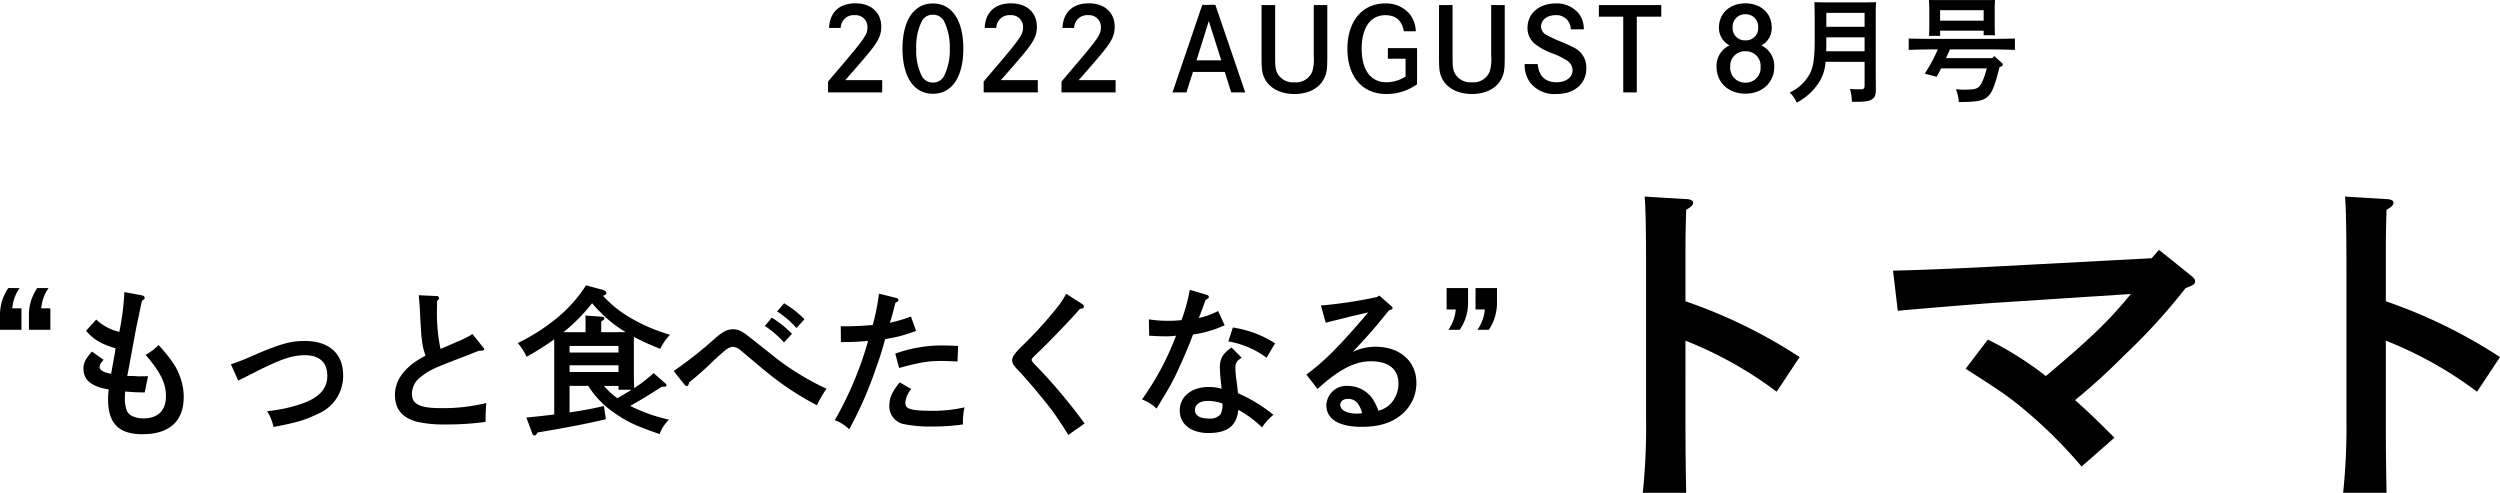
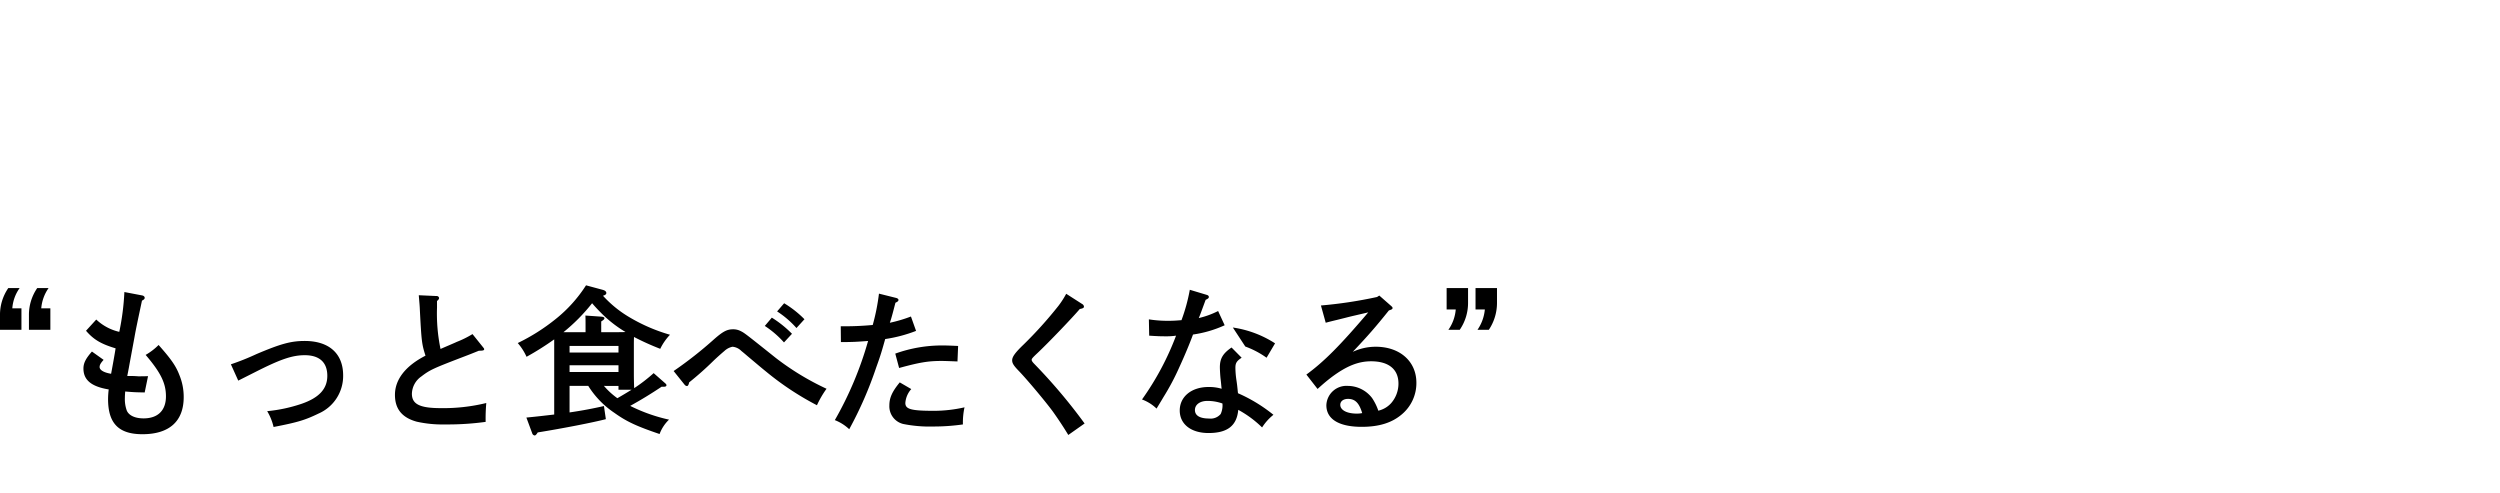
<svg xmlns="http://www.w3.org/2000/svg" width="500.313" height="98.618" viewBox="0 0 500.313 98.618">
  <g id="グループ_6170" data-name="グループ 6170" transform="translate(17321.191 -16201.589)">
-     <path id="パス_3611" data-name="パス 3611" d="M28.064-22.784a8.222,8.222,0,0,1,1.472-4.064H27.264A9.434,9.434,0,0,0,25.6-21.376v2.88h4.288v-4.288Zm-5.792,0a7.925,7.925,0,0,1,1.472-4.064H21.472a9.434,9.434,0,0,0-1.664,5.472v2.88H24.1v-4.288ZM44.7-26.048A49.476,49.476,0,0,1,43.68-18.08a9.942,9.942,0,0,1-4.608-2.464L37.024-18.3c1.536,1.792,3.04,2.656,5.92,3.52-.16,1.056-.672,3.9-.9,5.088-1.408-.224-2.3-.736-2.3-1.344,0-.416.192-.768.8-1.44l-2.336-1.664c-1.216,1.376-1.7,2.3-1.7,3.392,0,2.3,1.568,3.616,5.056,4.192a17.18,17.18,0,0,0-.128,1.92c0,4.864,2.112,7.04,6.88,7.04,5.376,0,8.256-2.592,8.256-7.424a11.435,11.435,0,0,0-.864-4.416c-.7-1.824-1.632-3.168-4.16-6.016a12.163,12.163,0,0,1-2.592,1.984c3.008,3.52,4.064,5.664,4.064,8.288,0,2.816-1.6,4.416-4.48,4.416-1.7,0-2.944-.576-3.36-1.568A6.769,6.769,0,0,1,44.8-4.864c0-.48.032-.768.064-1.28,1.824.16,2.24.16,3.9.192l.672-3.264c-.7.032-1.472.032-1.952.032-.064,0-.672-.064-1.6-.064H45.28c.064-.352.128-.64.32-1.664.16-.9.256-1.408,1.12-6.08.32-1.824.736-3.712,1.5-7.328.416-.224.544-.352.544-.576s-.192-.416-.544-.48ZM67.488-8.32l3.424-1.728c4.864-2.464,7.3-3.36,9.888-3.36,2.944,0,4.512,1.44,4.512,4.128,0,2.624-1.664,4.416-5.248,5.632a30.373,30.373,0,0,1-6.784,1.44A10.963,10.963,0,0,1,74.56.96C79.52,0,80.9-.448,83.552-1.728A8.19,8.19,0,0,0,88.48-9.376c0-4.352-2.816-6.88-7.68-6.88-2.784,0-4.832.576-9.664,2.624a49.483,49.483,0,0,1-5.12,2.048Zm39.776-15.936c.288-.224.416-.416.416-.608a.474.474,0,0,0-.512-.384l-3.552-.16c.128,1.536.192,2.176.224,3.072.32,6.176.384,6.72,1.12,9.024-4,2.048-6.112,4.768-6.112,7.84,0,2.848,1.44,4.576,4.384,5.376A23.569,23.569,0,0,0,108.9.448a55.545,55.545,0,0,0,8.1-.512,34.956,34.956,0,0,1,.128-3.776A36.132,36.132,0,0,1,108-2.816c-4.192,0-5.76-.8-5.76-2.88a4.358,4.358,0,0,1,1.888-3.456c1.76-1.344,2.336-1.6,8.768-4.064.608-.224,1.568-.608,2.752-1.088.832,0,1.056-.064,1.056-.32,0-.1-.1-.224-.256-.416l-2.08-2.592a19.7,19.7,0,0,1-3.168,1.568c-.384.192-1.472.64-3.232,1.408a34.911,34.911,0,0,1-.7-8.288ZM152.672-7.1c.352,0,.512-.1.512-.32,0-.1-.064-.192-.192-.32l-2.368-2.08a32.177,32.177,0,0,1-3.9,3.008c-.032-.736-.064-1.728-.064-3.008v-5.44c0-.576,0-1.248.032-1.792a52.318,52.318,0,0,0,5.248,2.368,11.115,11.115,0,0,1,1.952-2.816,34.416,34.416,0,0,1-8.512-3.744,22.525,22.525,0,0,1-4.9-4.064c.48-.128.672-.32.672-.544,0-.288-.256-.512-.736-.64l-3.328-.9a27.7,27.7,0,0,1-6.08,6.752,39.359,39.359,0,0,1-7.584,4.8,11.272,11.272,0,0,1,1.76,2.752,56.687,56.687,0,0,0,5.536-3.488v15.04c-1.664.192-3.52.416-5.568.608l1.184,3.2a.591.591,0,0,0,.48.384c.16,0,.352-.192.608-.608,5.152-.832,11.04-1.984,13.632-2.656l-.384-2.624c-2.112.48-4.288.9-6.88,1.28V-7.264h3.744a17.958,17.958,0,0,0,5.248,5.408C145.248-.1,147.2.8,151.808,2.368A7.613,7.613,0,0,1,153.7-.512a33.23,33.23,0,0,1-7.776-2.752c2.368-1.312,4.128-2.4,6.3-3.84Zm-9.088-.16V-6.5h2.624c-.928.576-1.888,1.152-2.848,1.7a15.087,15.087,0,0,1-2.688-2.464Zm-3.456-10.752V-20.16c.448-.288.64-.448.64-.64s-.224-.288-.608-.32l-3.2-.224c.032.448.032,1.152.032,2.048v1.28h-4.416a36.313,36.313,0,0,0,5.728-5.792c.768.9,1.568,1.728,2.4,2.528a24.693,24.693,0,0,0,4.288,3.232c-.544.032-1.12.032-1.792.032Zm-6.336,4.064v-1.312h9.792v1.312Zm0,2.56h9.792v1.344h-9.792Zm41.536-10.784a18.769,18.769,0,0,1,3.872,3.328l1.6-1.76a20.628,20.628,0,0,0-4.064-3.2ZM156.8-7.52a.705.705,0,0,0,.48.288c.192,0,.352-.256.448-.736a63.9,63.9,0,0,0,4.864-4.32c.7-.672,1.6-1.472,2.176-1.952A3.361,3.361,0,0,1,166.4-15.1a2.818,2.818,0,0,1,1.76.832c.832.672,1.024.864,1.376,1.152,1.984,1.664,2.5,2.112,3.648,3.04A57.73,57.73,0,0,0,183.3-3.392a19.268,19.268,0,0,1,1.92-3.3A53.412,53.412,0,0,1,175.1-12.832c-6.144-4.9-6.3-5.024-7.072-5.408a3.235,3.235,0,0,0-1.5-.352c-1.216,0-2.016.416-3.808,1.984a78.863,78.863,0,0,1-8.1,6.368Zm16.064-11.744a19.291,19.291,0,0,1,3.84,3.3l1.6-1.728a21.741,21.741,0,0,0-4.032-3.232Zm25.024-.64c.352-.96.768-2.656,1.12-4,.48-.224.608-.352.608-.576,0-.16-.192-.32-.448-.384l-3.456-.864a41.832,41.832,0,0,1-1.248,6.272,59.09,59.09,0,0,1-6.4.256l.032,3.168c2.368,0,3.328-.064,5.44-.224A70.251,70.251,0,0,1,186.88-.416a8.918,8.918,0,0,1,2.88,1.824,76.4,76.4,0,0,0,5.408-12.384c.9-2.464,1.184-3.52,1.792-5.664a28.537,28.537,0,0,0,6.176-1.632l-1.024-2.88A28.13,28.13,0,0,1,197.888-19.9Zm1.856,9.056c4.1-1.12,5.792-1.408,8.48-1.408.416,0,.736,0,3.2.1l.128-3.1c-1.312-.064-2.336-.1-3.008-.1a27.579,27.579,0,0,0-9.568,1.632Zm.128,2.88c-1.5,1.824-2.08,3.072-2.08,4.608A3.638,3.638,0,0,0,200.544.352a26.729,26.729,0,0,0,6.048.512,41.888,41.888,0,0,0,5.92-.416,14.363,14.363,0,0,1,.32-3.424,27.662,27.662,0,0,1-6.048.7c-4.64,0-5.792-.32-5.792-1.568a4.662,4.662,0,0,1,1.184-2.784ZM233.184-25.7a17.517,17.517,0,0,1-1.568,2.432,81.808,81.808,0,0,1-6.976,7.744c-1.664,1.6-2.272,2.432-2.272,3.136,0,.576.288,1.056,1.312,2.112,1.76,1.824,5.6,6.432,6.912,8.256,1.024,1.44,2.208,3.232,3.008,4.576l3.264-2.3a110.061,110.061,0,0,0-10.016-11.872c-.416-.416-.576-.672-.576-.864,0-.224.192-.448,1.216-1.408,2.368-2.24,6.976-7.072,8.416-8.768.608-.1.832-.224.832-.48a.665.665,0,0,0-.352-.512Zm33.088,10.752c-1.728,1.184-2.336,2.208-2.336,3.968,0,.384.064,1.728.16,2.464.1.832.1,1.056.192,1.824a8.815,8.815,0,0,0-2.624-.352c-3.424,0-5.76,1.952-5.76,4.7s2.272,4.512,5.76,4.512c3.808,0,5.664-1.472,5.952-4.64a21.346,21.346,0,0,1,4.768,3.52,10.361,10.361,0,0,1,2.272-2.528,31.011,31.011,0,0,0-7.1-4.32c0-.128-.032-.256-.064-.64-.1-.992-.128-1.184-.224-1.856a17.759,17.759,0,0,1-.224-2.592c0-.96.256-1.344,1.248-2.016Zm-1.824,11.2a4.086,4.086,0,0,1-.352,2.112,2.627,2.627,0,0,1-2.336.9c-1.856,0-2.816-.608-2.816-1.7s1.024-1.824,2.5-1.824A8.991,8.991,0,0,1,264.448-3.744ZM257.92-26.5a35.542,35.542,0,0,1-1.664,6.08c-1.216.1-1.76.128-2.656.128a24.028,24.028,0,0,1-3.872-.288l.064,3.264c1.536.1,2.24.128,3.136.128a14.3,14.3,0,0,0,2.24-.128,55.811,55.811,0,0,1-6.816,12.768,8.3,8.3,0,0,1,2.912,1.824c.288-.48.768-1.248,1.408-2.336a47.881,47.881,0,0,0,3.168-5.984c1.152-2.5,2.144-4.928,2.72-6.5a23.042,23.042,0,0,0,6.336-1.856l-1.312-2.848a16.956,16.956,0,0,1-3.872,1.408c.224-.48.608-1.568,1.376-3.648.48-.224.64-.352.64-.576,0-.192-.16-.352-.416-.416Zm7.712,10.336A17.7,17.7,0,0,1,273.28-12.9l1.7-2.88a21.121,21.121,0,0,0-8.448-3.168ZM285.12-19.9c.416-.128,1.728-.448,2.272-.576l1.792-.448c1.5-.384,1.888-.448,4.448-1.056-5.6,6.592-8.8,9.824-12.384,12.448l2.24,2.88c1.376-1.248,1.984-1.728,2.816-2.368,3.008-2.24,5.344-3.168,7.9-3.168,3.52,0,5.472,1.6,5.472,4.448a5.927,5.927,0,0,1-1.472,3.936,4.935,4.935,0,0,1-2.56,1.5A10.648,10.648,0,0,0,294.4-4.832a6.14,6.14,0,0,0-4.832-2.432,4.023,4.023,0,0,0-4.32,3.872c0,2.784,2.528,4.32,7.072,4.32,3.456,0,6.048-.8,8.032-2.5A8.148,8.148,0,0,0,303.264-7.9c0-4.288-3.328-7.2-8.128-7.2a10.883,10.883,0,0,0-4.608,1.024c3.136-3.328,4.512-4.9,7.232-8.288l.288-.1c.288-.1.448-.192.448-.384,0-.128-.064-.224-.32-.448l-2.336-2.048-.448.288a87.787,87.787,0,0,1-11.232,1.7Zm7.3,18.08a5.437,5.437,0,0,1-1.088.1c-1.984,0-3.3-.7-3.3-1.76,0-.7.608-1.184,1.536-1.184C290.976-4.672,291.808-3.872,292.416-1.824Zm18.72-20.736a8.222,8.222,0,0,1-1.472,4.064h2.272a9.5,9.5,0,0,0,1.664-5.472v-2.88h-4.288v4.288Zm5.824,0a8.544,8.544,0,0,1-1.472,4.064h2.272a9.7,9.7,0,0,0,1.632-5.472v-2.88H315.1v4.288Z" transform="translate(-17341 16286.081)" />
-     <path id="パス_3612" data-name="パス 3612" d="M4.554-12.9A2.593,2.593,0,0,1,7.36-15.456a2.357,2.357,0,0,1,2.553,2.415c0,1.472-.529,2.231-6.118,8.786-1.38,1.61-1.426,1.679-1.771,2.093V0H12.857V-2.461H5.474C7.889-5.2,9.154-6.67,10.143-7.866c1.955-2.369,2.53-3.588,2.53-5.267,0-2.852-2.024-4.692-5.175-4.692-3.22,0-5.152,1.817-5.267,4.922Zm18.469-4.9c-3.818,0-6.1,3.381-6.1,9.039S19.2.276,23.023.276c3.8,0,6.072-3.381,6.072-9.039S26.818-17.8,23.023-17.8Zm0,2.254a2.459,2.459,0,0,1,2.208,1.288,11.575,11.575,0,0,1,1.15,5.5,11.5,11.5,0,0,1-1.15,5.5,2.477,2.477,0,0,1-2.208,1.288,2.487,2.487,0,0,1-2.231-1.288,11.515,11.515,0,0,1-1.127-5.5,11.515,11.515,0,0,1,1.127-5.5A2.444,2.444,0,0,1,23.023-15.548ZM35.7-12.9A2.593,2.593,0,0,1,38.5-15.456a2.357,2.357,0,0,1,2.553,2.415c0,1.472-.529,2.231-6.118,8.786-1.38,1.61-1.426,1.679-1.771,2.093V0H44V-2.461H36.616C39.031-5.2,40.3-6.67,41.285-7.866c1.955-2.369,2.53-3.588,2.53-5.267,0-2.852-2.024-4.692-5.175-4.692-3.22,0-5.152,1.817-5.267,4.922Zm15.571,0a2.593,2.593,0,0,1,2.806-2.553,2.357,2.357,0,0,1,2.553,2.415c0,1.472-.529,2.231-6.118,8.786-1.38,1.61-1.426,1.679-1.771,2.093V0H59.57V-2.461H52.187C54.6-5.2,55.867-6.67,56.856-7.866c1.955-2.369,2.53-3.588,2.53-5.267,0-2.852-2.024-4.692-5.175-4.692-3.22,0-5.152,1.817-5.267,4.922Zm25.645-4.623L70.955,0h2.783l1.311-4.094H81.42L82.708,0h2.806l-5.98-17.526Zm3.8,11.109H75.762l2.461-7.866ZM88.78-17.48V-7.291c0,2.622.069,3.335.552,4.37C90.252-.9,92.506.322,95.358.322s5.083-1.2,6-3.243c.483-1.035.575-1.748.575-4.37V-17.48H99.222V-7.337a8.81,8.81,0,0,1-.276,3.105,3.485,3.485,0,0,1-3.588,2.208,3.544,3.544,0,0,1-3.45-1.863c-.345-.759-.414-1.357-.414-3.45V-17.48Zm25.277,8.625v2.116H117.6v3.565a7.256,7.256,0,0,1-3.818,1.15c-3.151,0-4.968-2.461-4.968-6.716,0-4.209,1.771-6.716,4.738-6.716,2.093,0,3.312,1.058,3.7,3.22h2.392a5.83,5.83,0,0,0-1.242-3.473,6.161,6.161,0,0,0-4.876-2.093c-4.6,0-7.567,3.565-7.567,9.062,0,5.612,2.99,9.062,7.82,9.062A10.418,10.418,0,0,0,119.9-1.633V-8.855Zm10.235-8.625V-7.291c0,2.622.069,3.335.552,4.37C125.764-.9,128.018.322,130.87.322s5.083-1.2,6-3.243c.483-1.035.575-1.748.575-4.37V-17.48h-2.714V-7.337a8.81,8.81,0,0,1-.276,3.105,3.485,3.485,0,0,1-3.588,2.208,3.544,3.544,0,0,1-3.45-1.863c-.345-.759-.414-1.357-.414-3.45V-17.48Zm28.98,4.853a5.207,5.207,0,0,0-.9-3.013,5.668,5.668,0,0,0-4.738-2.162c-3.312,0-5.635,2.024-5.635,4.876a4.086,4.086,0,0,0,1.4,3.151A12.7,12.7,0,0,0,146.993-7.8a14.56,14.56,0,0,1,2.875,1.4,2.309,2.309,0,0,1,1.15,1.955c0,1.426-1.311,2.415-3.174,2.415-2.3,0-3.588-1.242-3.8-3.634h-2.622a6.289,6.289,0,0,0,1.035,3.611A6.175,6.175,0,0,0,147.775.322c3.634,0,6-2.047,6-5.175a4.477,4.477,0,0,0-1.127-3.105c-.69-.713-1.1-.989-3.979-2.208a27.054,27.054,0,0,1-2.99-1.4,1.931,1.931,0,0,1-.966-1.633c0-1.288,1.219-2.254,2.852-2.254a2.854,2.854,0,0,1,3.1,2.829Zm3.013-4.853v2.323h4.876V0h2.714V-15.157h4.9V-17.48Zm26.151,8.073a4.478,4.478,0,0,0-2.6,4.278c0,3.151,2.392,5.382,5.773,5.382,3.358,0,5.773-2.231,5.773-5.359a4.564,4.564,0,0,0-2.576-4.3,3.9,3.9,0,0,0,2.07-3.588c0-2.829-2.162-4.83-5.267-4.83s-5.29,2-5.29,4.83A3.9,3.9,0,0,0,182.436-9.407Zm3.174-6.233a2.47,2.47,0,0,1,2.553,2.622,2.427,2.427,0,0,1-2.553,2.6,2.427,2.427,0,0,1-2.553-2.6A2.47,2.47,0,0,1,185.61-15.64Zm0,7.406a2.917,2.917,0,0,1,3.036,3.151,2.935,2.935,0,0,1-3.036,3.128,2.941,2.941,0,0,1-3.036-3.151A2.922,2.922,0,0,1,185.61-8.234Zm23.851,2.116v4.554c0,.828-.115.943-.851.943-.621,0-1.15,0-2.07-.069a11.509,11.509,0,0,1,.391,2.576h.69c1.932,0,2.714-.115,3.335-.506.575-.368.759-.9.759-1.955,0-1.081-.023-3.795-.023-4.278V-14.4c0-2.185,0-2.875.069-3.657-.782.023-1.564.046-2.691.046h-7.038c-1.127,0-1.84-.023-2.622-.046.046.736.069,2.3.069,3.657v3.657c0,3.772-.23,5.5-.943,6.946A8.708,8.708,0,0,1,194.465.023a5.8,5.8,0,0,1,1.4,2.024,11.648,11.648,0,0,0,4.508-4.117,8.421,8.421,0,0,0,1.265-4.048Zm0-2.116h-7.682c.023-.851.023-1.725.023-2.576v-.207h7.659Zm0-4.9H201.8v-2.783h7.659Zm25.6,6.279h-9.315l.046-.092L226.55-8.6h8.418c1.4,0,3.358.046,4.577.092v-2.277c-1.173.046-3.128.069-4.577.069h-12.1c-1.311,0-3.381-.023-4.577-.069V-8.51c1.242-.046,3.312-.092,4.577-.092h1.242a29.929,29.929,0,0,1-2.622,4.853l2.392.621c.3-.552.621-1.127.9-1.679h9.131c-.575,2.208-1.15,3.45-1.794,3.864-.483.3-1.081.391-2.944.391a14.1,14.1,0,0,1-1.449-.092,8.39,8.39,0,0,1,.6,2.576c3.22-.023,4.37-.184,5.313-.736,1.173-.713,1.794-2.047,2.829-6.279.506-.138.644-.253.644-.46a.514.514,0,0,0-.207-.391l-1.5-1.334Zm-10.488-5.5h8.717v.92h2.277c-.046-.529-.069-1.311-.069-2.392v-2.645c0-.736.023-1.61.069-2.024-.805.023-1.518.023-2.53.023h-8.165c-1.012,0-1.725,0-2.53-.023.023.414.069,1.288.069,2.024v2.714c0,1.127-.023,1.886-.069,2.438h2.231Zm8.717-2h-8.717v-2.093h8.717Z" transform="translate(-17157.5 16220.081)" />
-     <path id="パス_3613" data-name="パス 3613" d="M35.113-42.267c0-6.862,0-7.738.146-12.556.949-.511,1.387-.949,1.387-1.387s-.438-.657-1.168-.73l-8.541-.511c.219,2.263.292,6.862.292,15.184v29.2a127.265,127.265,0,0,1-.657,14.892h8.687c-.073-3.723-.146-8.03-.146-14.892V-28.616A77.576,77.576,0,0,1,53.363-18.4l4.6-6.935A102.491,102.491,0,0,0,35.113-36.5Zm93.294-2.847L96.725-43.435c-6.862.365-15.841.73-20.075.8L77.6-34.6c4.745-.438,17.155-1.46,19.71-1.606l26.937-1.752c-4.234,5.183-7.811,8.687-17.009,16.425a67.256,67.256,0,0,0-11.607-7.3l-4.453,5.84c6.643,4.234,8.249,5.329,10.95,7.519A94.567,94.567,0,0,1,114.391-3.431l6.57-5.767c-3.723-3.723-5.4-5.329-7.884-7.519a121.439,121.439,0,0,0,9.709-8.833A121.057,121.057,0,0,0,135.2-39.128c1.679-.657,1.9-.8,1.9-1.387,0-.365-.219-.657-.949-1.241l-6.278-5.037Zm46.866,2.847c0-6.862,0-7.738.146-12.556.949-.511,1.387-.949,1.387-1.387s-.438-.657-1.168-.73l-8.541-.511c.219,2.263.292,6.862.292,15.184v29.2a127.264,127.264,0,0,1-.657,14.892h8.687c-.073-3.723-.146-8.03-.146-14.892V-28.616a77.576,77.576,0,0,1,18.25,10.22l4.6-6.935A102.491,102.491,0,0,0,175.273-36.5Z" transform="translate(-17019 16298.382)" />
+     <path id="パス_3611" data-name="パス 3611" d="M28.064-22.784a8.222,8.222,0,0,1,1.472-4.064H27.264A9.434,9.434,0,0,0,25.6-21.376v2.88h4.288v-4.288Zm-5.792,0a7.925,7.925,0,0,1,1.472-4.064H21.472a9.434,9.434,0,0,0-1.664,5.472v2.88H24.1v-4.288ZM44.7-26.048A49.476,49.476,0,0,1,43.68-18.08a9.942,9.942,0,0,1-4.608-2.464L37.024-18.3c1.536,1.792,3.04,2.656,5.92,3.52-.16,1.056-.672,3.9-.9,5.088-1.408-.224-2.3-.736-2.3-1.344,0-.416.192-.768.8-1.44l-2.336-1.664c-1.216,1.376-1.7,2.3-1.7,3.392,0,2.3,1.568,3.616,5.056,4.192a17.18,17.18,0,0,0-.128,1.92c0,4.864,2.112,7.04,6.88,7.04,5.376,0,8.256-2.592,8.256-7.424a11.435,11.435,0,0,0-.864-4.416c-.7-1.824-1.632-3.168-4.16-6.016a12.163,12.163,0,0,1-2.592,1.984c3.008,3.52,4.064,5.664,4.064,8.288,0,2.816-1.6,4.416-4.48,4.416-1.7,0-2.944-.576-3.36-1.568A6.769,6.769,0,0,1,44.8-4.864c0-.48.032-.768.064-1.28,1.824.16,2.24.16,3.9.192l.672-3.264c-.7.032-1.472.032-1.952.032-.064,0-.672-.064-1.6-.064H45.28c.064-.352.128-.64.32-1.664.16-.9.256-1.408,1.12-6.08.32-1.824.736-3.712,1.5-7.328.416-.224.544-.352.544-.576s-.192-.416-.544-.48ZM67.488-8.32l3.424-1.728c4.864-2.464,7.3-3.36,9.888-3.36,2.944,0,4.512,1.44,4.512,4.128,0,2.624-1.664,4.416-5.248,5.632a30.373,30.373,0,0,1-6.784,1.44A10.963,10.963,0,0,1,74.56.96C79.52,0,80.9-.448,83.552-1.728A8.19,8.19,0,0,0,88.48-9.376c0-4.352-2.816-6.88-7.68-6.88-2.784,0-4.832.576-9.664,2.624a49.483,49.483,0,0,1-5.12,2.048Zm39.776-15.936c.288-.224.416-.416.416-.608a.474.474,0,0,0-.512-.384l-3.552-.16c.128,1.536.192,2.176.224,3.072.32,6.176.384,6.72,1.12,9.024-4,2.048-6.112,4.768-6.112,7.84,0,2.848,1.44,4.576,4.384,5.376A23.569,23.569,0,0,0,108.9.448a55.545,55.545,0,0,0,8.1-.512,34.956,34.956,0,0,1,.128-3.776A36.132,36.132,0,0,1,108-2.816c-4.192,0-5.76-.8-5.76-2.88a4.358,4.358,0,0,1,1.888-3.456c1.76-1.344,2.336-1.6,8.768-4.064.608-.224,1.568-.608,2.752-1.088.832,0,1.056-.064,1.056-.32,0-.1-.1-.224-.256-.416l-2.08-2.592a19.7,19.7,0,0,1-3.168,1.568c-.384.192-1.472.64-3.232,1.408a34.911,34.911,0,0,1-.7-8.288ZM152.672-7.1c.352,0,.512-.1.512-.32,0-.1-.064-.192-.192-.32l-2.368-2.08a32.177,32.177,0,0,1-3.9,3.008c-.032-.736-.064-1.728-.064-3.008v-5.44c0-.576,0-1.248.032-1.792a52.318,52.318,0,0,0,5.248,2.368,11.115,11.115,0,0,1,1.952-2.816,34.416,34.416,0,0,1-8.512-3.744,22.525,22.525,0,0,1-4.9-4.064c.48-.128.672-.32.672-.544,0-.288-.256-.512-.736-.64l-3.328-.9a27.7,27.7,0,0,1-6.08,6.752,39.359,39.359,0,0,1-7.584,4.8,11.272,11.272,0,0,1,1.76,2.752,56.687,56.687,0,0,0,5.536-3.488v15.04c-1.664.192-3.52.416-5.568.608l1.184,3.2a.591.591,0,0,0,.48.384c.16,0,.352-.192.608-.608,5.152-.832,11.04-1.984,13.632-2.656l-.384-2.624c-2.112.48-4.288.9-6.88,1.28V-7.264h3.744a17.958,17.958,0,0,0,5.248,5.408C145.248-.1,147.2.8,151.808,2.368A7.613,7.613,0,0,1,153.7-.512a33.23,33.23,0,0,1-7.776-2.752c2.368-1.312,4.128-2.4,6.3-3.84Zm-9.088-.16V-6.5h2.624c-.928.576-1.888,1.152-2.848,1.7a15.087,15.087,0,0,1-2.688-2.464Zm-3.456-10.752V-20.16c.448-.288.64-.448.64-.64s-.224-.288-.608-.32l-3.2-.224c.032.448.032,1.152.032,2.048v1.28h-4.416a36.313,36.313,0,0,0,5.728-5.792c.768.9,1.568,1.728,2.4,2.528a24.693,24.693,0,0,0,4.288,3.232c-.544.032-1.12.032-1.792.032Zm-6.336,4.064v-1.312h9.792v1.312Zm0,2.56h9.792v1.344h-9.792Zm41.536-10.784a18.769,18.769,0,0,1,3.872,3.328l1.6-1.76a20.628,20.628,0,0,0-4.064-3.2ZM156.8-7.52a.705.705,0,0,0,.48.288c.192,0,.352-.256.448-.736a63.9,63.9,0,0,0,4.864-4.32c.7-.672,1.6-1.472,2.176-1.952A3.361,3.361,0,0,1,166.4-15.1a2.818,2.818,0,0,1,1.76.832c.832.672,1.024.864,1.376,1.152,1.984,1.664,2.5,2.112,3.648,3.04A57.73,57.73,0,0,0,183.3-3.392a19.268,19.268,0,0,1,1.92-3.3A53.412,53.412,0,0,1,175.1-12.832c-6.144-4.9-6.3-5.024-7.072-5.408a3.235,3.235,0,0,0-1.5-.352c-1.216,0-2.016.416-3.808,1.984a78.863,78.863,0,0,1-8.1,6.368Zm16.064-11.744a19.291,19.291,0,0,1,3.84,3.3l1.6-1.728a21.741,21.741,0,0,0-4.032-3.232Zm25.024-.64c.352-.96.768-2.656,1.12-4,.48-.224.608-.352.608-.576,0-.16-.192-.32-.448-.384l-3.456-.864a41.832,41.832,0,0,1-1.248,6.272,59.09,59.09,0,0,1-6.4.256l.032,3.168c2.368,0,3.328-.064,5.44-.224A70.251,70.251,0,0,1,186.88-.416a8.918,8.918,0,0,1,2.88,1.824,76.4,76.4,0,0,0,5.408-12.384c.9-2.464,1.184-3.52,1.792-5.664a28.537,28.537,0,0,0,6.176-1.632l-1.024-2.88A28.13,28.13,0,0,1,197.888-19.9Zm1.856,9.056c4.1-1.12,5.792-1.408,8.48-1.408.416,0,.736,0,3.2.1l.128-3.1c-1.312-.064-2.336-.1-3.008-.1a27.579,27.579,0,0,0-9.568,1.632Zm.128,2.88c-1.5,1.824-2.08,3.072-2.08,4.608A3.638,3.638,0,0,0,200.544.352a26.729,26.729,0,0,0,6.048.512,41.888,41.888,0,0,0,5.92-.416,14.363,14.363,0,0,1,.32-3.424,27.662,27.662,0,0,1-6.048.7c-4.64,0-5.792-.32-5.792-1.568a4.662,4.662,0,0,1,1.184-2.784ZM233.184-25.7a17.517,17.517,0,0,1-1.568,2.432,81.808,81.808,0,0,1-6.976,7.744c-1.664,1.6-2.272,2.432-2.272,3.136,0,.576.288,1.056,1.312,2.112,1.76,1.824,5.6,6.432,6.912,8.256,1.024,1.44,2.208,3.232,3.008,4.576l3.264-2.3a110.061,110.061,0,0,0-10.016-11.872c-.416-.416-.576-.672-.576-.864,0-.224.192-.448,1.216-1.408,2.368-2.24,6.976-7.072,8.416-8.768.608-.1.832-.224.832-.48a.665.665,0,0,0-.352-.512Zm33.088,10.752c-1.728,1.184-2.336,2.208-2.336,3.968,0,.384.064,1.728.16,2.464.1.832.1,1.056.192,1.824a8.815,8.815,0,0,0-2.624-.352c-3.424,0-5.76,1.952-5.76,4.7s2.272,4.512,5.76,4.512c3.808,0,5.664-1.472,5.952-4.64a21.346,21.346,0,0,1,4.768,3.52,10.361,10.361,0,0,1,2.272-2.528,31.011,31.011,0,0,0-7.1-4.32c0-.128-.032-.256-.064-.64-.1-.992-.128-1.184-.224-1.856a17.759,17.759,0,0,1-.224-2.592c0-.96.256-1.344,1.248-2.016Zm-1.824,11.2a4.086,4.086,0,0,1-.352,2.112,2.627,2.627,0,0,1-2.336.9c-1.856,0-2.816-.608-2.816-1.7s1.024-1.824,2.5-1.824A8.991,8.991,0,0,1,264.448-3.744ZM257.92-26.5a35.542,35.542,0,0,1-1.664,6.08c-1.216.1-1.76.128-2.656.128a24.028,24.028,0,0,1-3.872-.288l.064,3.264c1.536.1,2.24.128,3.136.128a14.3,14.3,0,0,0,2.24-.128,55.811,55.811,0,0,1-6.816,12.768,8.3,8.3,0,0,1,2.912,1.824c.288-.48.768-1.248,1.408-2.336a47.881,47.881,0,0,0,3.168-5.984c1.152-2.5,2.144-4.928,2.72-6.5a23.042,23.042,0,0,0,6.336-1.856l-1.312-2.848a16.956,16.956,0,0,1-3.872,1.408c.224-.48.608-1.568,1.376-3.648.48-.224.64-.352.64-.576,0-.192-.16-.352-.416-.416m7.712,10.336A17.7,17.7,0,0,1,273.28-12.9l1.7-2.88a21.121,21.121,0,0,0-8.448-3.168ZM285.12-19.9c.416-.128,1.728-.448,2.272-.576l1.792-.448c1.5-.384,1.888-.448,4.448-1.056-5.6,6.592-8.8,9.824-12.384,12.448l2.24,2.88c1.376-1.248,1.984-1.728,2.816-2.368,3.008-2.24,5.344-3.168,7.9-3.168,3.52,0,5.472,1.6,5.472,4.448a5.927,5.927,0,0,1-1.472,3.936,4.935,4.935,0,0,1-2.56,1.5A10.648,10.648,0,0,0,294.4-4.832a6.14,6.14,0,0,0-4.832-2.432,4.023,4.023,0,0,0-4.32,3.872c0,2.784,2.528,4.32,7.072,4.32,3.456,0,6.048-.8,8.032-2.5A8.148,8.148,0,0,0,303.264-7.9c0-4.288-3.328-7.2-8.128-7.2a10.883,10.883,0,0,0-4.608,1.024c3.136-3.328,4.512-4.9,7.232-8.288l.288-.1c.288-.1.448-.192.448-.384,0-.128-.064-.224-.32-.448l-2.336-2.048-.448.288a87.787,87.787,0,0,1-11.232,1.7Zm7.3,18.08a5.437,5.437,0,0,1-1.088.1c-1.984,0-3.3-.7-3.3-1.76,0-.7.608-1.184,1.536-1.184C290.976-4.672,291.808-3.872,292.416-1.824Zm18.72-20.736a8.222,8.222,0,0,1-1.472,4.064h2.272a9.5,9.5,0,0,0,1.664-5.472v-2.88h-4.288v4.288Zm5.824,0a8.544,8.544,0,0,1-1.472,4.064h2.272a9.7,9.7,0,0,0,1.632-5.472v-2.88H315.1v4.288Z" transform="translate(-17341 16286.081)" />
  </g>
</svg>